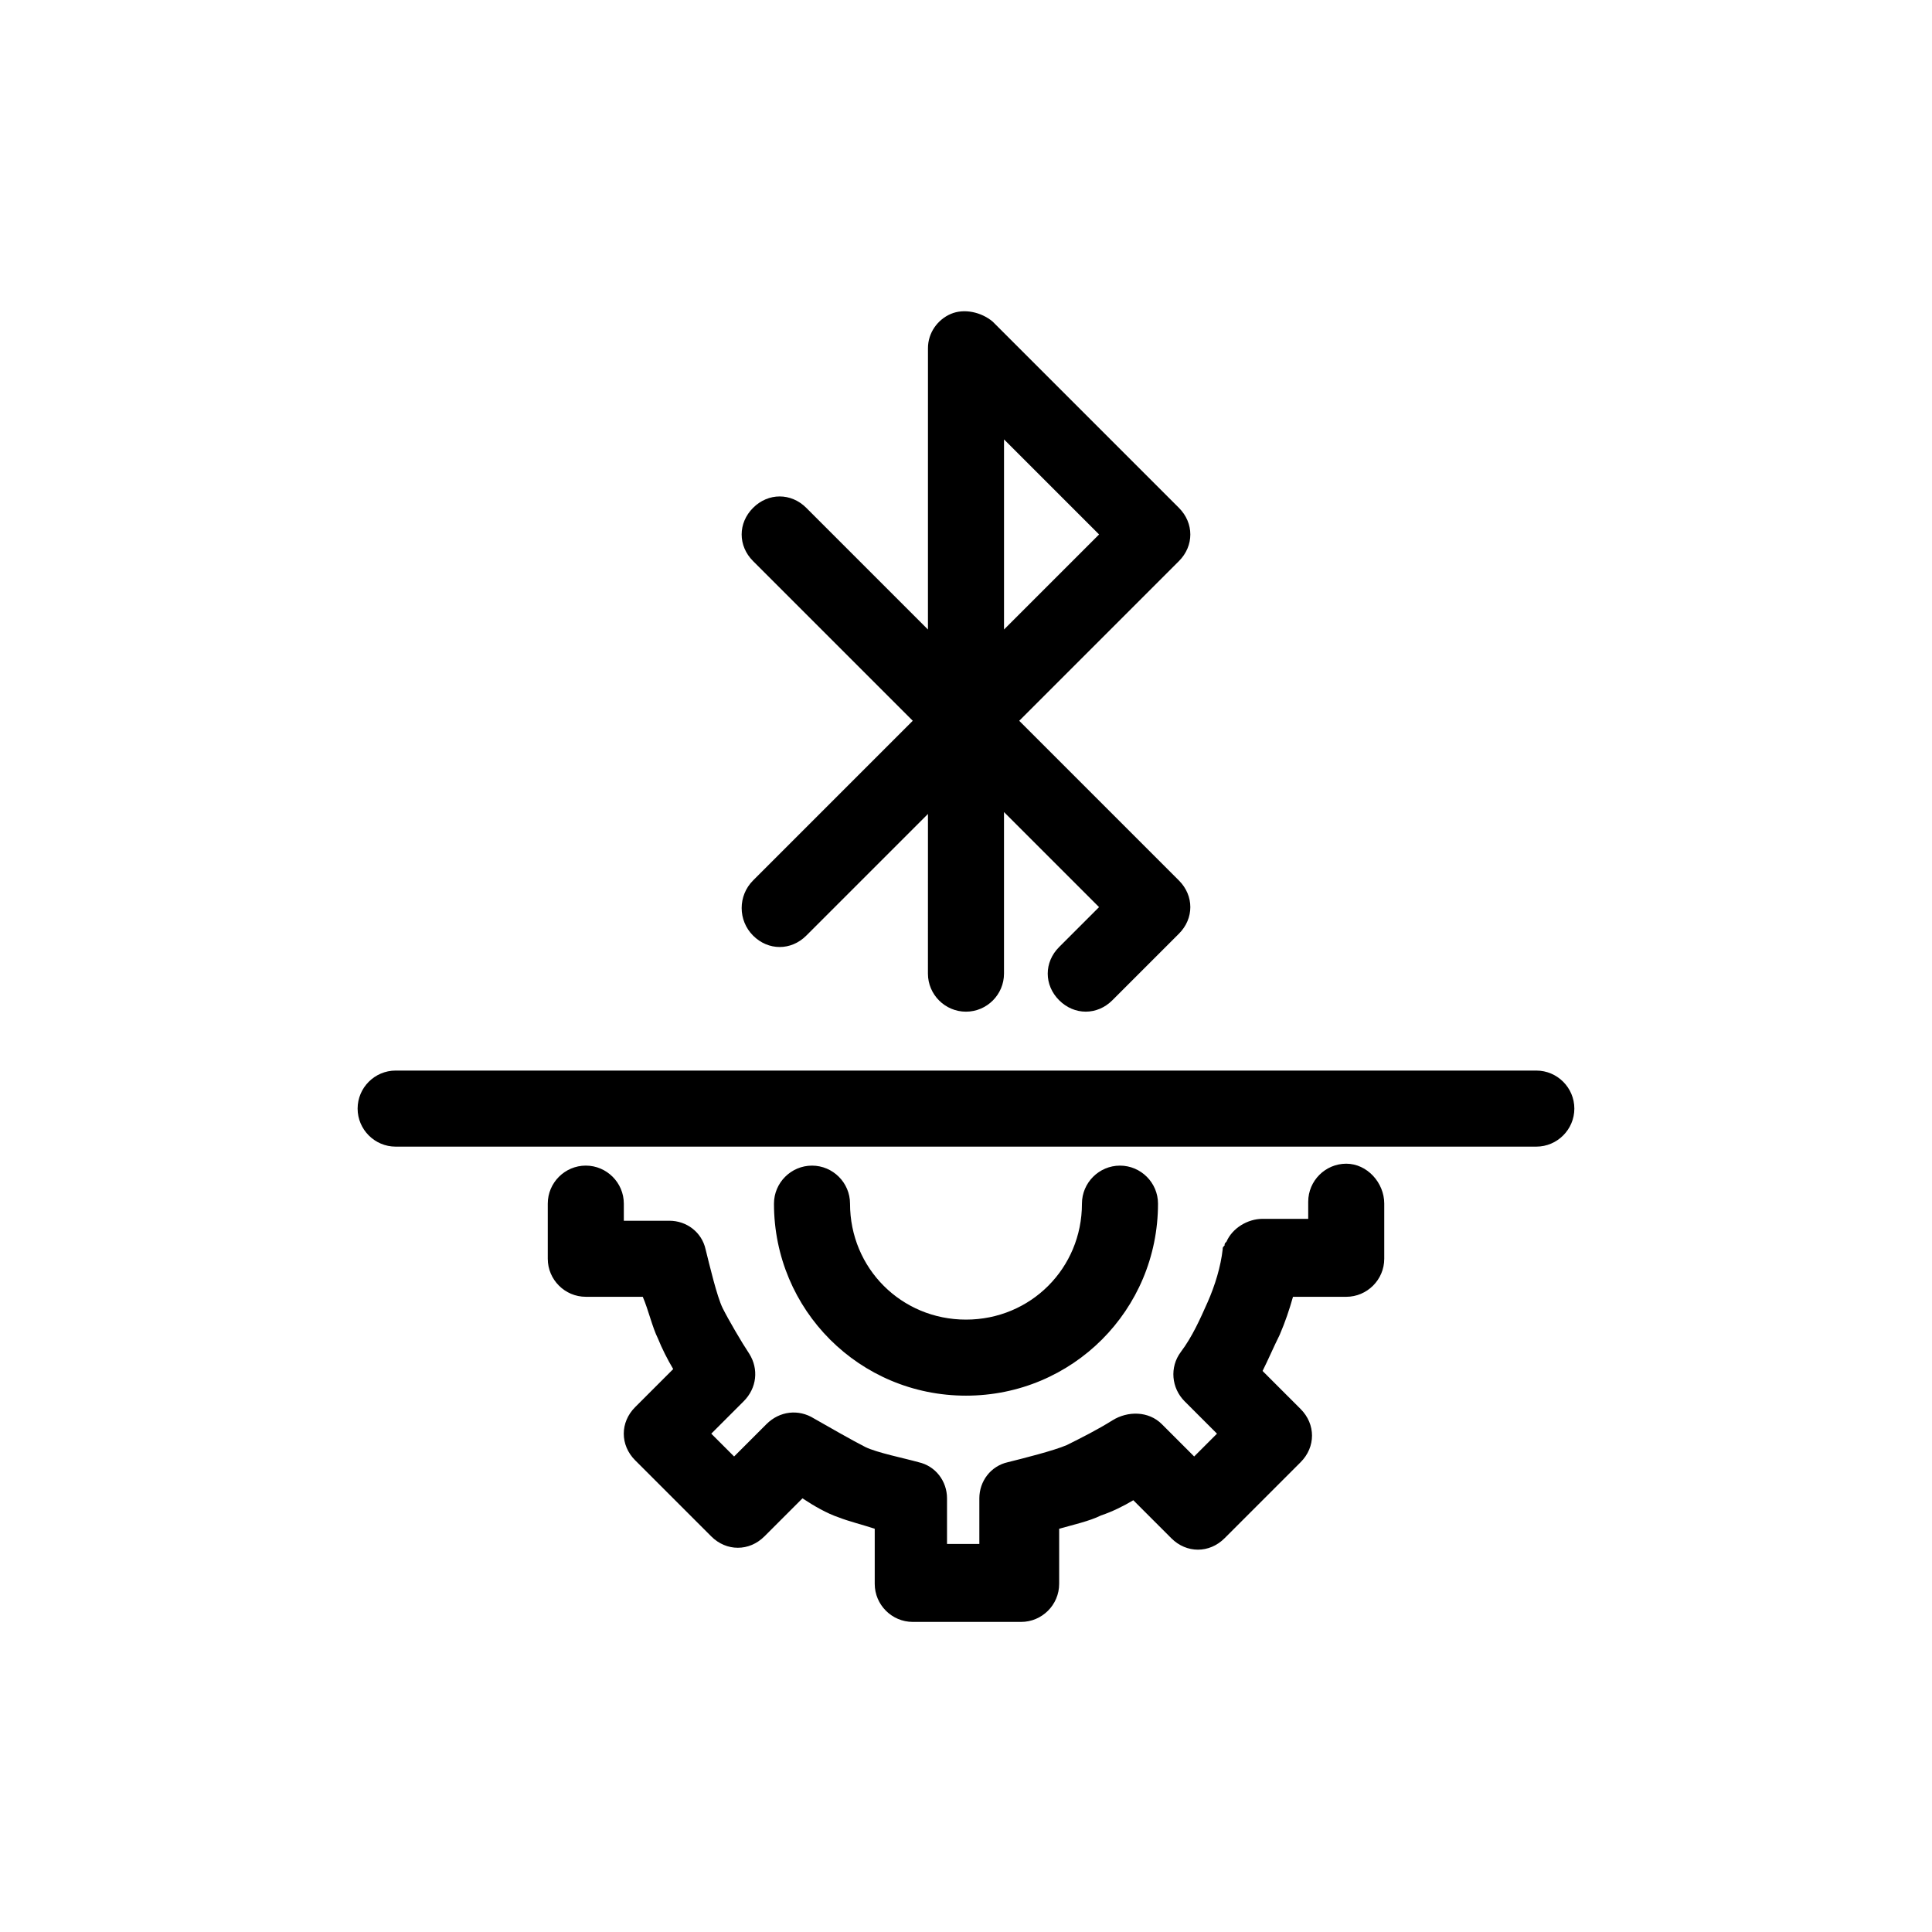
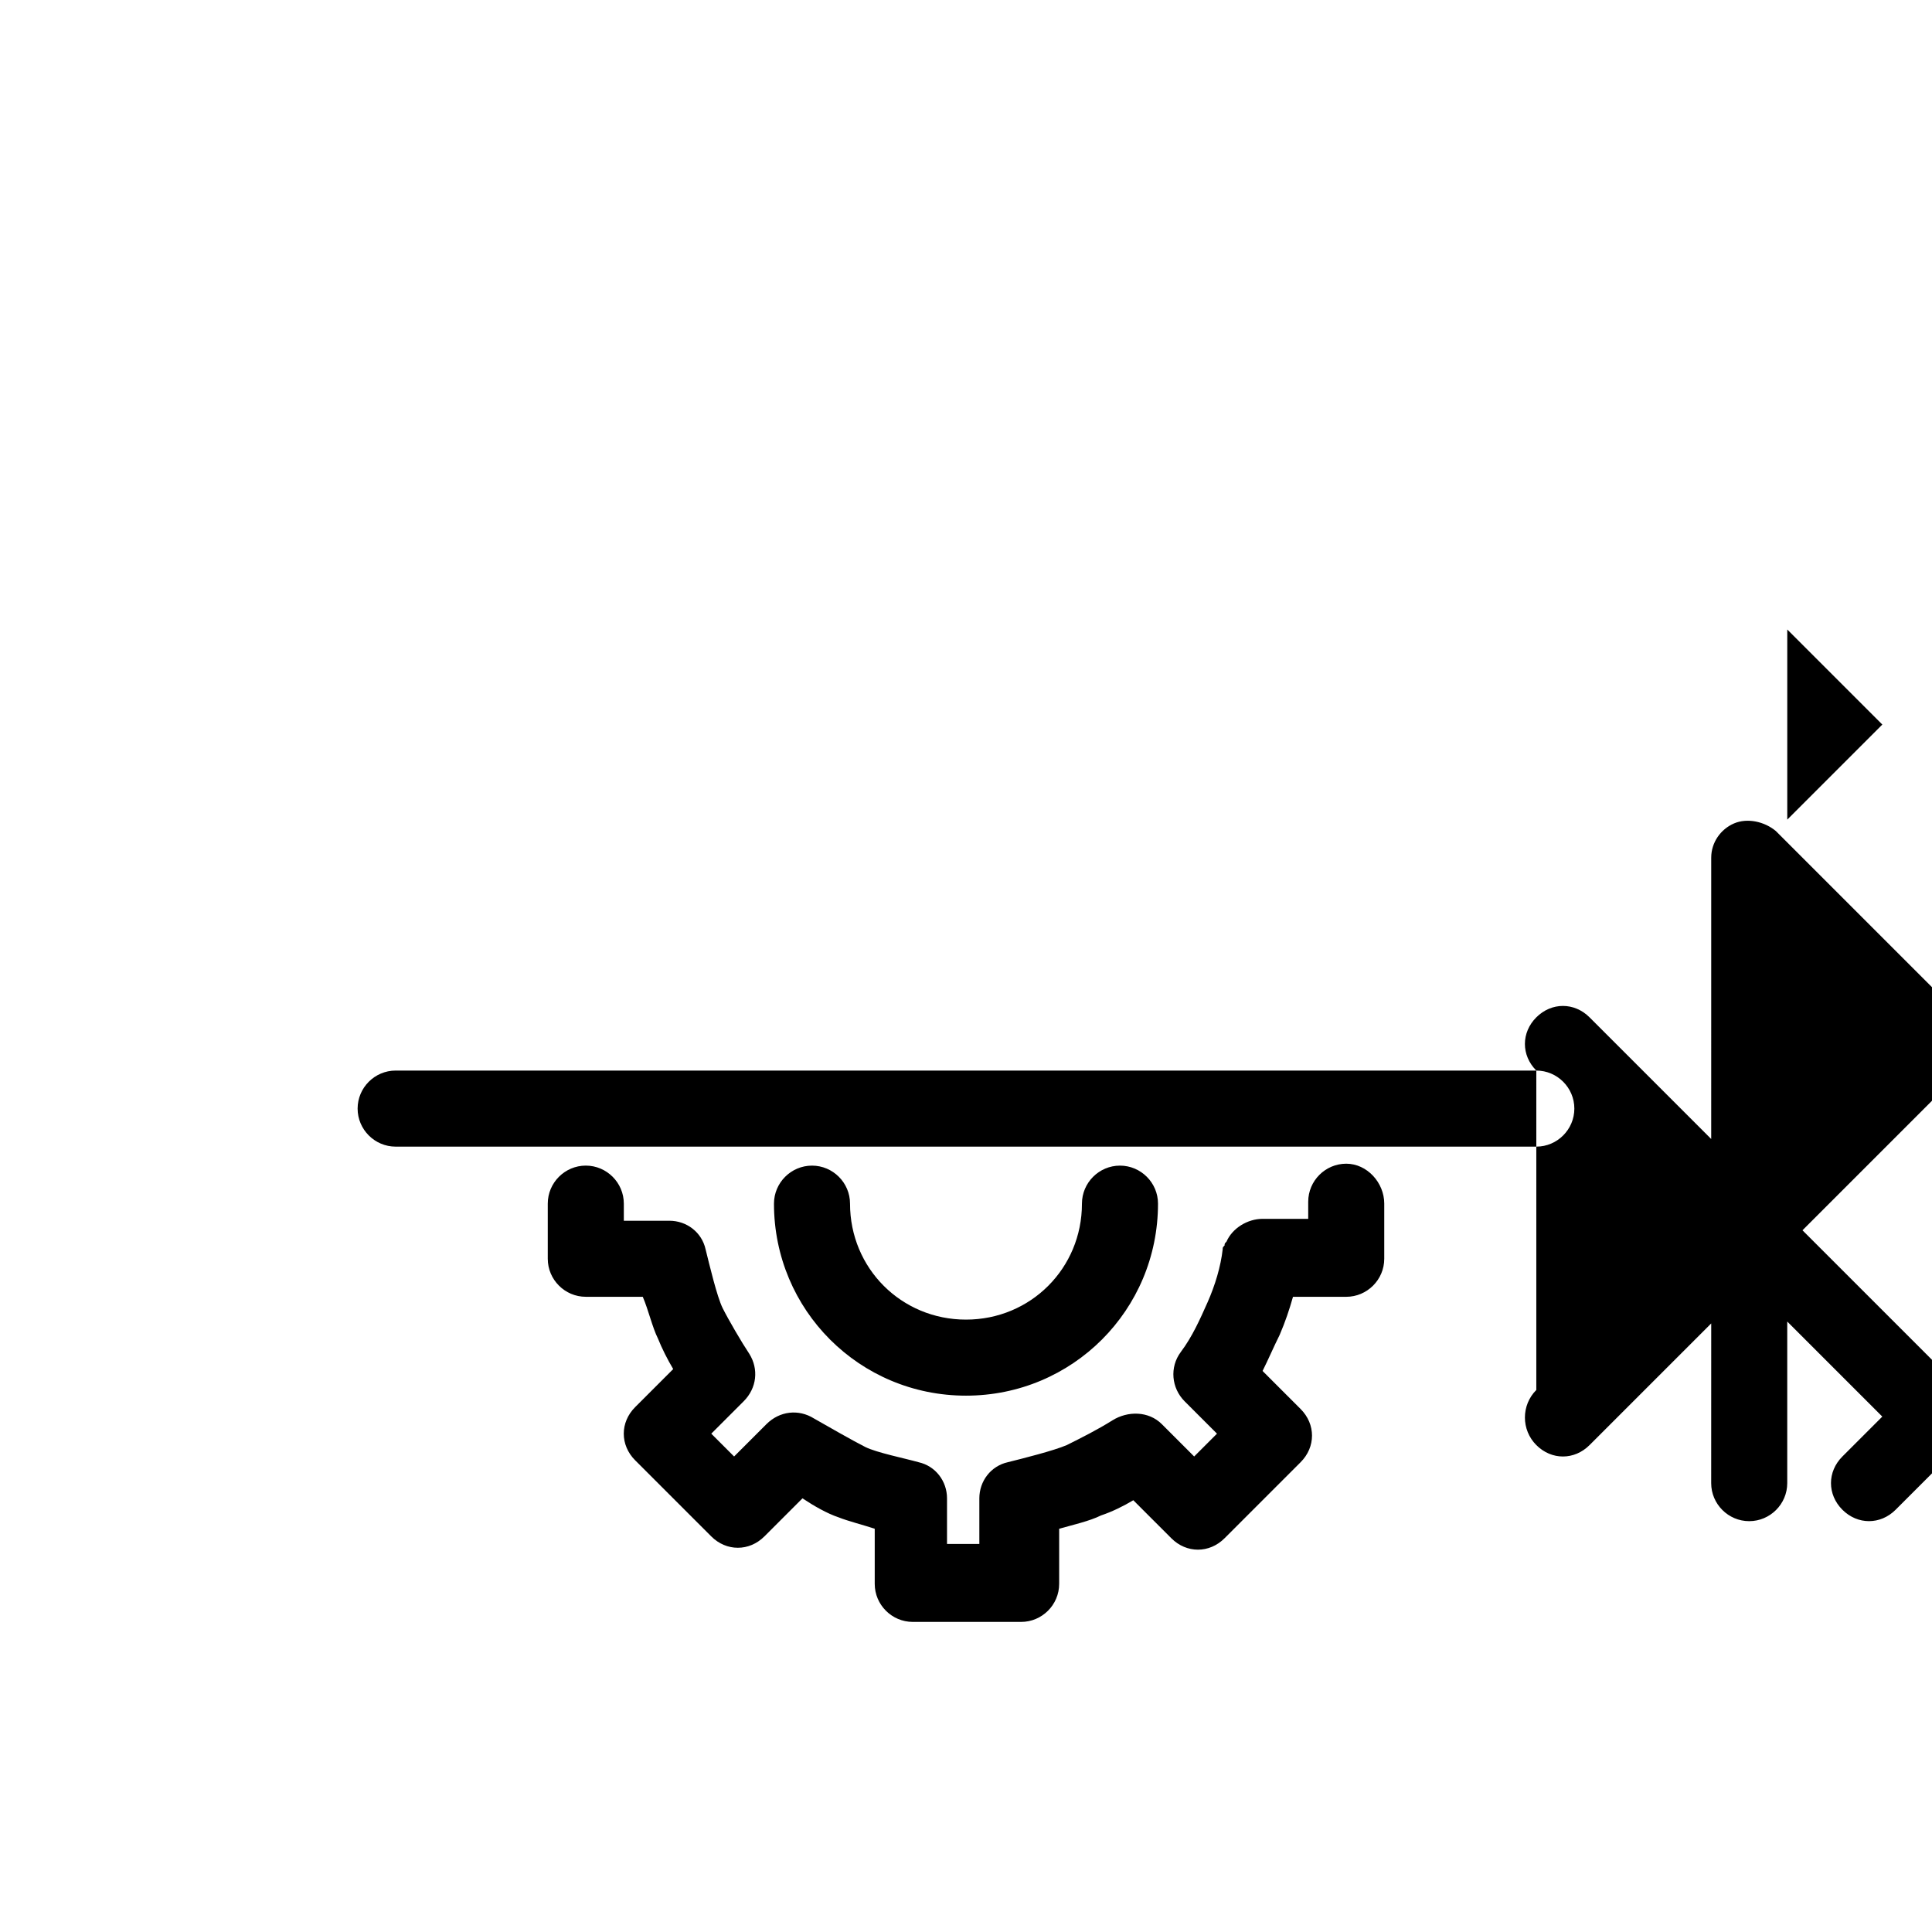
<svg xmlns="http://www.w3.org/2000/svg" fill="#000000" width="800px" height="800px" version="1.1" viewBox="144 144 512 512">
-   <path d="m510.84 462.98v14.609c0 5.543-4.535 10.078-10.078 10.078h-14.105c-1.008 3.527-2.016 6.551-3.527 10.078-1.512 3.023-3.023 6.551-4.535 9.574l10.078 10.078c4.031 4.031 4.031 10.078 0 14.105l-20.152 20.152c-4.031 4.031-10.078 4.031-14.105 0l-10.078-10.078c-2.519 1.512-5.543 3.023-8.566 4.031-3.023 1.512-7.559 2.519-11.082 3.527v14.609c0 5.543-4.535 10.078-10.078 10.078h-28.719c-5.543 0-10.078-4.535-10.078-10.078v-14.609c-3.023-1.008-7.055-2.016-9.574-3.023-3.023-1.008-6.551-3.023-9.574-5.039l-10.078 10.078c-4.031 4.031-10.078 4.031-14.105 0l-20.152-20.152c-4.031-4.031-4.031-10.078 0-14.105l10.078-10.078c-1.512-2.519-3.023-5.543-4.031-8.062-1.512-3.023-2.519-7.559-4.031-11.082l-15.102-0.008c-5.543 0-10.078-4.535-10.078-10.078v-14.609c0-5.543 4.535-10.078 10.078-10.078s10.078 4.535 10.078 10.078v4.535h12.09c4.535 0 8.566 3.023 9.574 7.559 1.008 4.031 3.023 12.594 4.535 15.617 1.512 3.023 5.039 9.07 7.055 12.09 2.519 4.031 2.016 9.07-1.512 12.594l-8.566 8.566 6.047 6.047 8.566-8.566c3.527-3.527 8.566-4.031 12.594-1.512 3.527 2.016 10.578 6.047 13.602 7.559 3.023 1.512 10.578 3.023 14.105 4.031 4.535 1.008 7.559 5.039 7.559 9.574v12.09h8.566v-12.09c0-4.535 3.023-8.566 7.559-9.574 4.031-1.008 12.09-3.023 15.617-4.535 4.031-2.016 8.062-4.031 12.09-6.551 4.031-2.519 9.574-2.519 13.098 1.008l8.566 8.566 6.047-6.047-8.566-8.566c-3.527-3.527-4.031-9.07-1.008-13.098 3.023-4.031 5.039-8.566 7.055-13.098 2.016-4.535 3.527-9.574 4.031-14.105 0-0.504 0-0.504 0.504-1.008 0-0.504 0-0.504 0.504-1.008 1.512-3.527 5.543-6.047 9.574-6.047h12.082v-4.535c0-5.543 4.535-10.078 10.078-10.078 5.539 0.004 10.074 5.043 10.074 10.586zm-110.84 50.883c28.215 0 50.883-22.672 50.883-50.883 0-5.543-4.535-10.078-10.078-10.078-5.543 0-10.078 4.535-10.078 10.078 0 17.129-13.602 30.73-30.73 30.73s-30.73-13.602-30.73-30.73c0-5.543-4.535-10.078-10.078-10.078s-10.078 4.535-10.078 10.078c0.004 28.211 22.676 50.883 50.891 50.883zm151.14-86.152h-302.29c-5.543 0-10.078 4.535-10.078 10.078 0 5.543 4.535 10.078 10.078 10.078h302.29c5.543 0 10.078-4.535 10.078-10.078 0-5.543-4.535-10.078-10.078-10.078zm-207.57-50.379 42.32-42.32-42.32-42.32c-4.031-4.031-4.031-10.078 0-14.105 4.031-4.031 10.078-4.031 14.105 0l32.242 32.242 0.004-74.562c0-4.031 2.519-7.559 6.047-9.07 3.527-1.512 8.062-0.504 11.082 2.016l49.375 49.375c2.016 2.016 3.023 4.535 3.023 7.055s-1.008 5.039-3.023 7.055l-42.32 42.32 42.32 42.32c4.031 4.031 4.031 10.078 0 14.105l-17.633 17.633c-2.016 2.016-4.535 3.023-7.055 3.023s-5.039-1.008-7.055-3.023c-4.031-4.031-4.031-10.078 0-14.105l10.578-10.578-25.191-25.191v42.824c0 5.543-4.535 10.078-10.078 10.078-5.543 0-10.078-4.535-10.078-10.078l0.008-42.324-32.242 32.242c-4.031 4.031-10.078 4.031-14.105 0-4.031-4.031-4.031-10.578-0.004-14.609zm66.504-66.504 25.191-25.191-25.191-25.191z" />
+   <path d="m510.84 462.98v14.609c0 5.543-4.535 10.078-10.078 10.078h-14.105c-1.008 3.527-2.016 6.551-3.527 10.078-1.512 3.023-3.023 6.551-4.535 9.574l10.078 10.078c4.031 4.031 4.031 10.078 0 14.105l-20.152 20.152c-4.031 4.031-10.078 4.031-14.105 0l-10.078-10.078c-2.519 1.512-5.543 3.023-8.566 4.031-3.023 1.512-7.559 2.519-11.082 3.527v14.609c0 5.543-4.535 10.078-10.078 10.078h-28.719c-5.543 0-10.078-4.535-10.078-10.078v-14.609c-3.023-1.008-7.055-2.016-9.574-3.023-3.023-1.008-6.551-3.023-9.574-5.039l-10.078 10.078c-4.031 4.031-10.078 4.031-14.105 0l-20.152-20.152c-4.031-4.031-4.031-10.078 0-14.105l10.078-10.078c-1.512-2.519-3.023-5.543-4.031-8.062-1.512-3.023-2.519-7.559-4.031-11.082l-15.102-0.008c-5.543 0-10.078-4.535-10.078-10.078v-14.609c0-5.543 4.535-10.078 10.078-10.078s10.078 4.535 10.078 10.078v4.535h12.09c4.535 0 8.566 3.023 9.574 7.559 1.008 4.031 3.023 12.594 4.535 15.617 1.512 3.023 5.039 9.07 7.055 12.09 2.519 4.031 2.016 9.07-1.512 12.594l-8.566 8.566 6.047 6.047 8.566-8.566c3.527-3.527 8.566-4.031 12.594-1.512 3.527 2.016 10.578 6.047 13.602 7.559 3.023 1.512 10.578 3.023 14.105 4.031 4.535 1.008 7.559 5.039 7.559 9.574v12.09h8.566v-12.09c0-4.535 3.023-8.566 7.559-9.574 4.031-1.008 12.09-3.023 15.617-4.535 4.031-2.016 8.062-4.031 12.09-6.551 4.031-2.519 9.574-2.519 13.098 1.008l8.566 8.566 6.047-6.047-8.566-8.566c-3.527-3.527-4.031-9.07-1.008-13.098 3.023-4.031 5.039-8.566 7.055-13.098 2.016-4.535 3.527-9.574 4.031-14.105 0-0.504 0-0.504 0.504-1.008 0-0.504 0-0.504 0.504-1.008 1.512-3.527 5.543-6.047 9.574-6.047h12.082v-4.535c0-5.543 4.535-10.078 10.078-10.078 5.539 0.004 10.074 5.043 10.074 10.586zm-110.84 50.883c28.215 0 50.883-22.672 50.883-50.883 0-5.543-4.535-10.078-10.078-10.078-5.543 0-10.078 4.535-10.078 10.078 0 17.129-13.602 30.73-30.73 30.73s-30.73-13.602-30.73-30.73c0-5.543-4.535-10.078-10.078-10.078s-10.078 4.535-10.078 10.078c0.004 28.211 22.676 50.883 50.891 50.883zm151.14-86.152h-302.29c-5.543 0-10.078 4.535-10.078 10.078 0 5.543 4.535 10.078 10.078 10.078h302.29c5.543 0 10.078-4.535 10.078-10.078 0-5.543-4.535-10.078-10.078-10.078zc-4.031-4.031-4.031-10.078 0-14.105 4.031-4.031 10.078-4.031 14.105 0l32.242 32.242 0.004-74.562c0-4.031 2.519-7.559 6.047-9.07 3.527-1.512 8.062-0.504 11.082 2.016l49.375 49.375c2.016 2.016 3.023 4.535 3.023 7.055s-1.008 5.039-3.023 7.055l-42.32 42.32 42.32 42.32c4.031 4.031 4.031 10.078 0 14.105l-17.633 17.633c-2.016 2.016-4.535 3.023-7.055 3.023s-5.039-1.008-7.055-3.023c-4.031-4.031-4.031-10.078 0-14.105l10.578-10.578-25.191-25.191v42.824c0 5.543-4.535 10.078-10.078 10.078-5.543 0-10.078-4.535-10.078-10.078l0.008-42.324-32.242 32.242c-4.031 4.031-10.078 4.031-14.105 0-4.031-4.031-4.031-10.578-0.004-14.609zm66.504-66.504 25.191-25.191-25.191-25.191z" />
</svg>